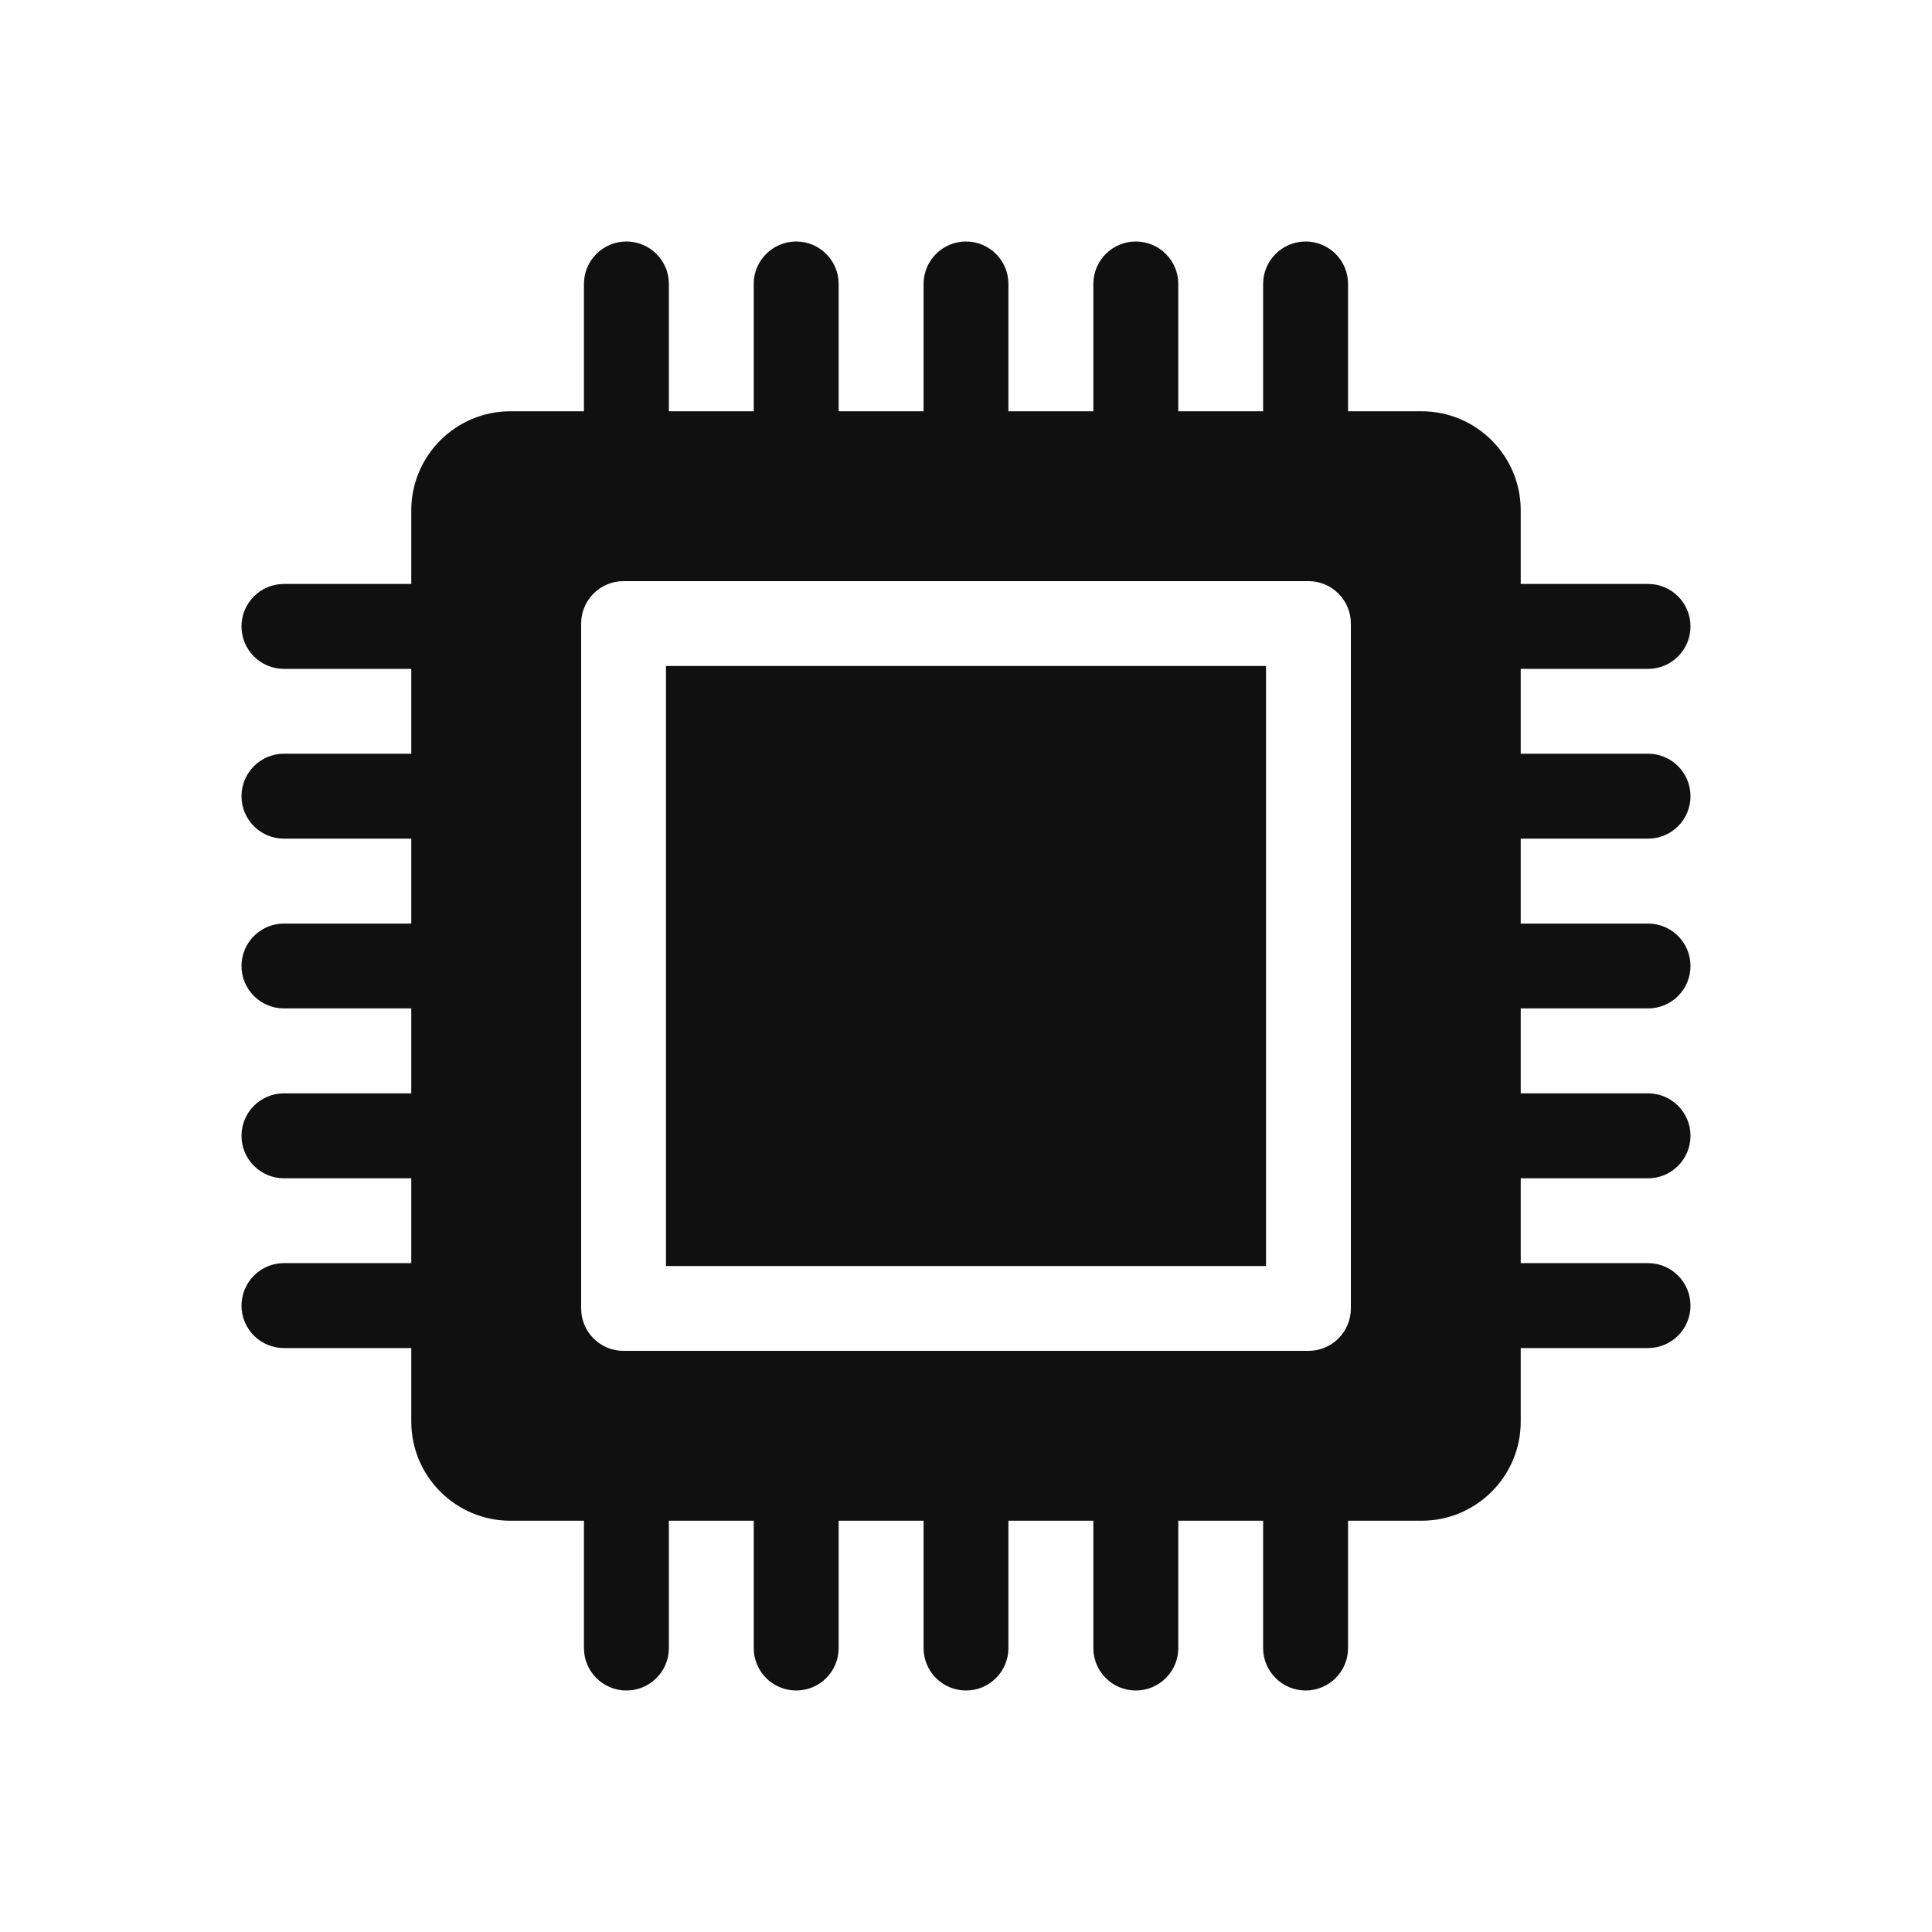
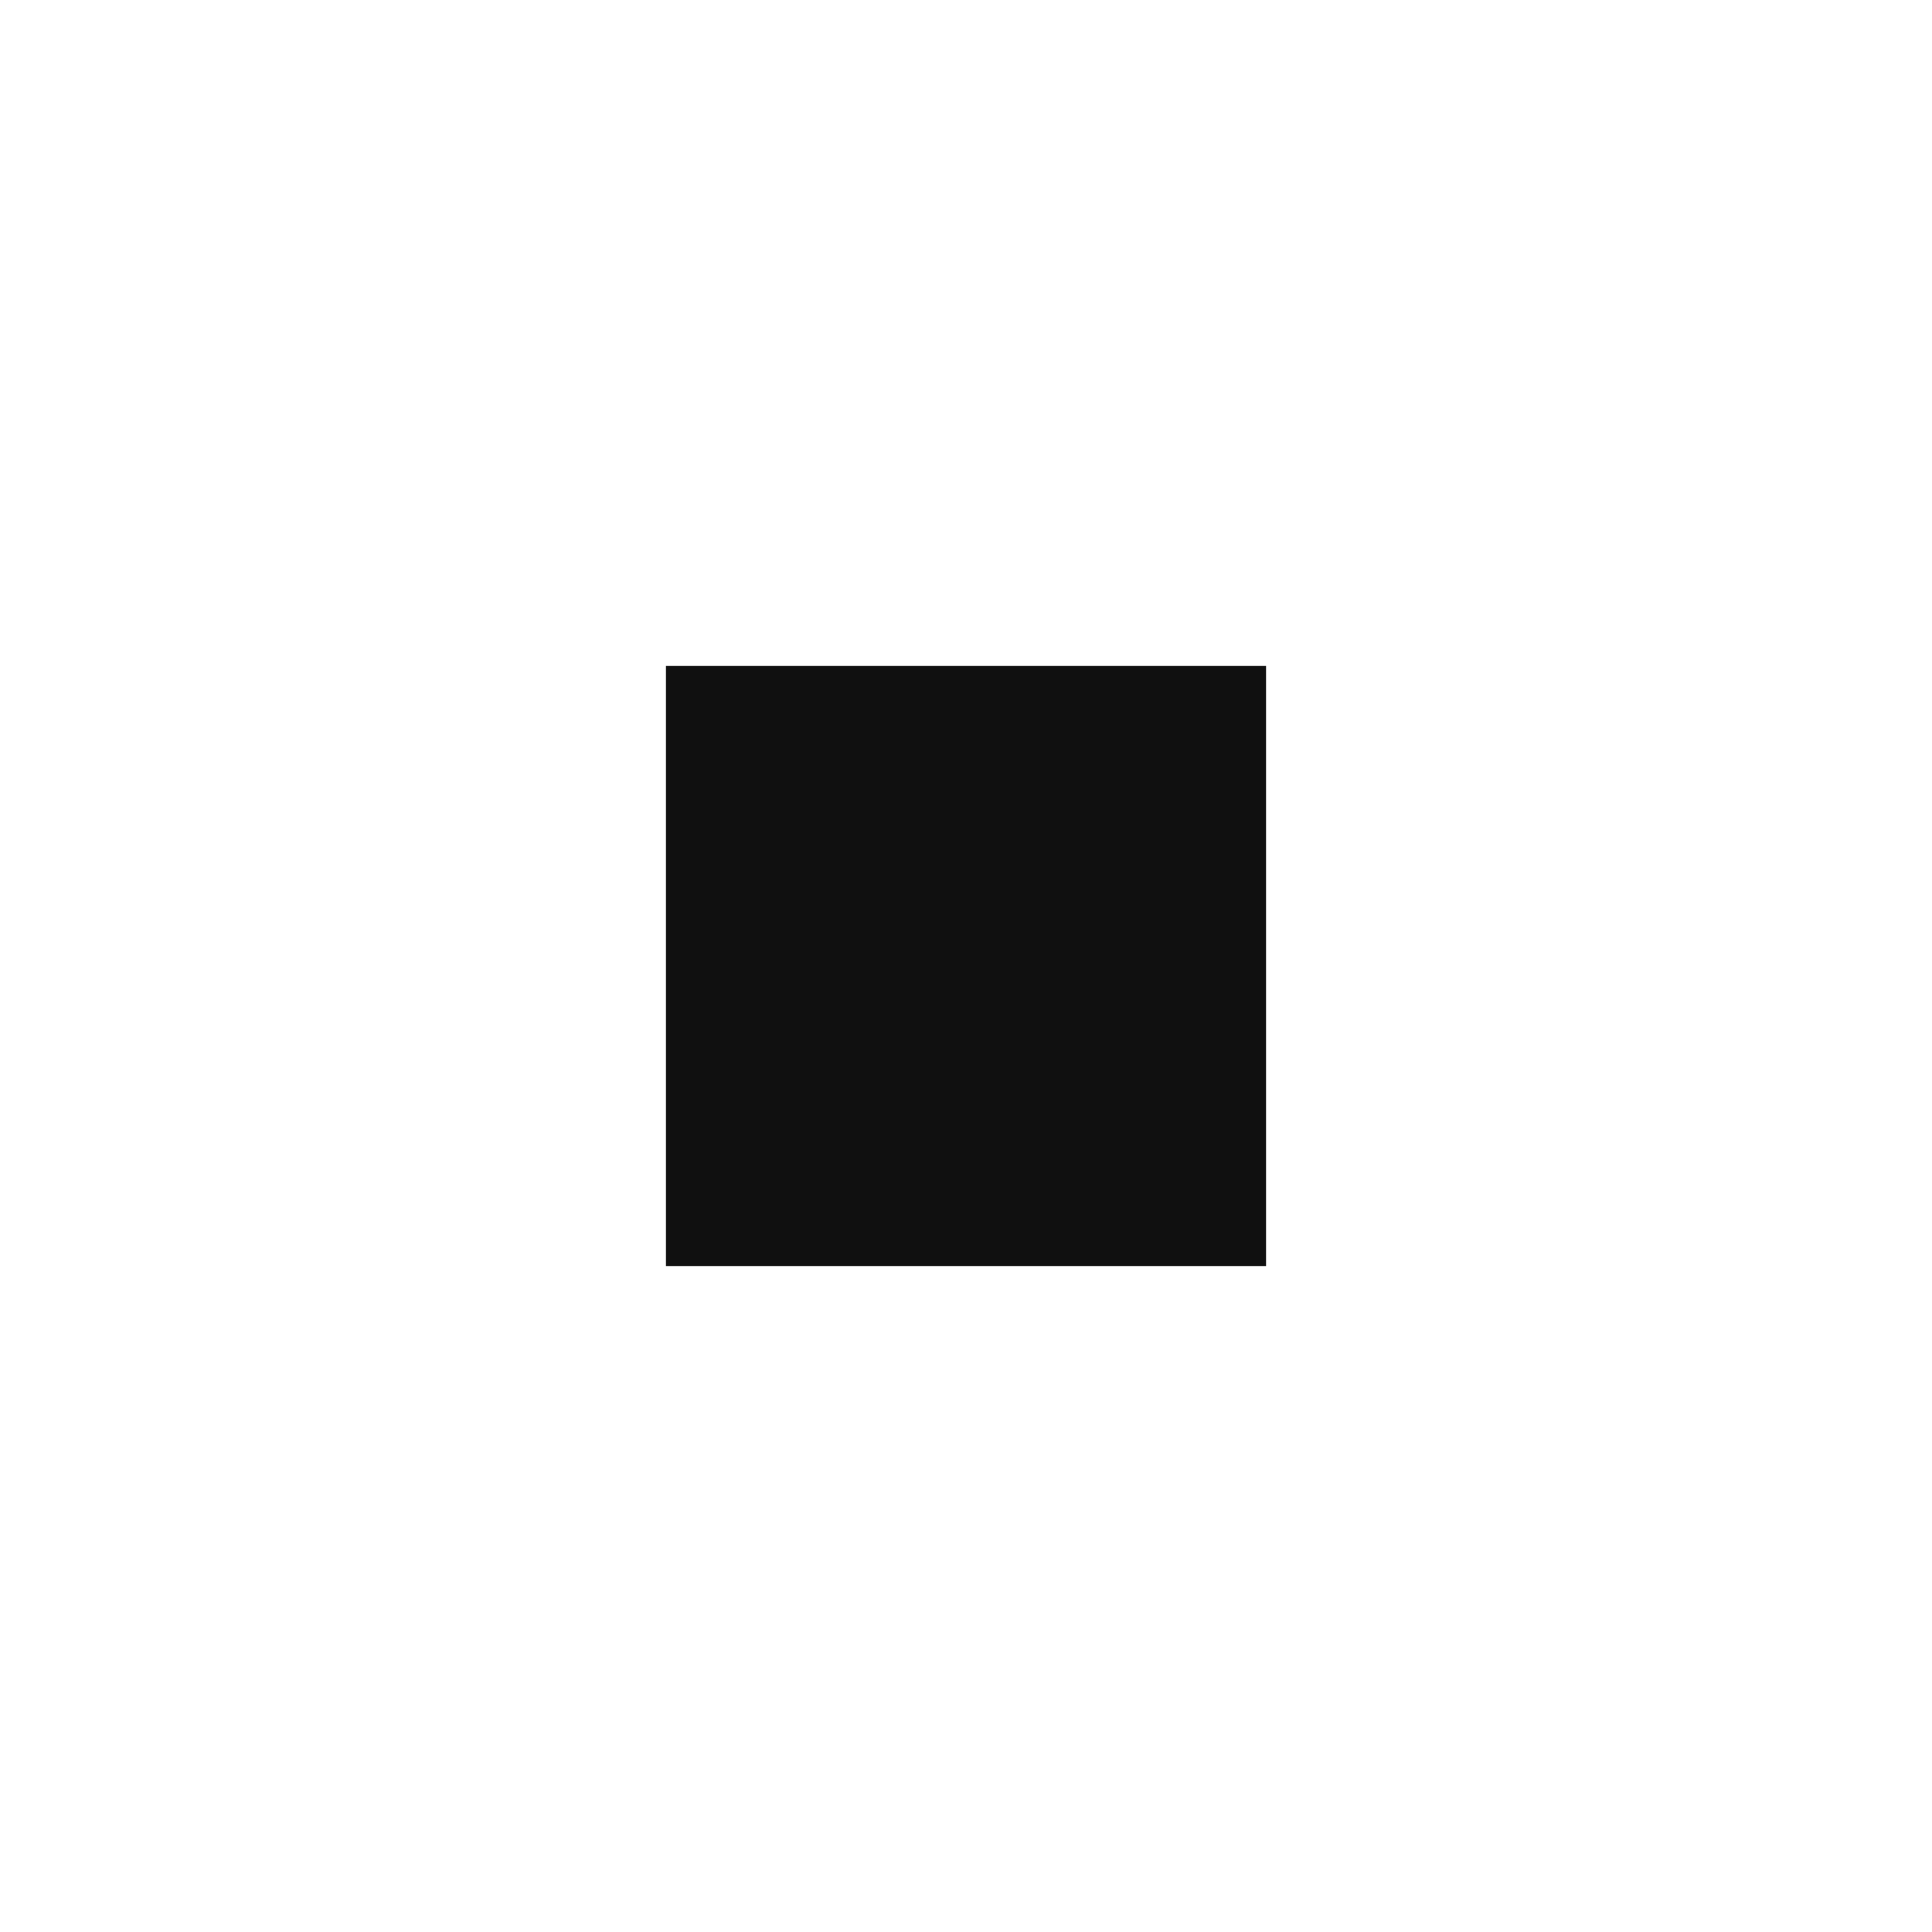
<svg xmlns="http://www.w3.org/2000/svg" width="24" height="24" viewBox="0 0 24 24" fill="none">
  <g clip-path="url(#clip0_4029_141)">
    <path d="M8.273 8.273H15.727V15.727H8.273V8.273Z" fill="#101010" />
-     <path d="M20.473 10.418C20.764 10.418 21 10.182 21 9.891C21 9.599 20.764 9.363 20.473 9.363H18.891V8.309H20.473C20.764 8.309 21 8.073 21 7.781C21 7.49 20.764 7.254 20.473 7.254H18.891V6.34C18.891 5.661 18.339 5.109 17.66 5.109H16.746V3.527C16.746 3.236 16.51 3 16.219 3C15.928 3 15.691 3.236 15.691 3.527V5.109H14.637V3.527C14.637 3.236 14.401 3 14.109 3C13.818 3 13.582 3.236 13.582 3.527V5.109H12.527V3.527C12.527 3.236 12.291 3 12 3C11.709 3 11.473 3.236 11.473 3.527V5.109H10.418V3.527C10.418 3.236 10.182 3 9.891 3C9.599 3 9.363 3.236 9.363 3.527V5.109H8.309V3.527C8.309 3.236 8.073 3 7.781 3C7.49 3 7.254 3.236 7.254 3.527V5.109H6.34C5.661 5.109 5.109 5.661 5.109 6.34V7.254H3.527C3.236 7.254 3 7.49 3 7.781C3 8.073 3.236 8.309 3.527 8.309H5.109V9.363H3.527C3.236 9.363 3 9.599 3 9.891C3 10.182 3.236 10.418 3.527 10.418H5.109V11.473H3.527C3.236 11.473 3 11.709 3 12C3 12.291 3.236 12.527 3.527 12.527H5.109V13.582H3.527C3.236 13.582 3 13.818 3 14.109C3 14.401 3.236 14.637 3.527 14.637H5.109V15.691H3.527C3.236 15.691 3 15.928 3 16.219C3 16.51 3.236 16.746 3.527 16.746H5.109V17.66C5.109 18.339 5.661 18.891 6.34 18.891H7.254V20.473C7.254 20.764 7.49 21 7.781 21C8.073 21 8.309 20.764 8.309 20.473V18.891H9.363V20.473C9.363 20.764 9.599 21 9.891 21C10.182 21 10.418 20.764 10.418 20.473V18.891H11.473V20.473C11.473 20.764 11.709 21 12 21C12.291 21 12.527 20.764 12.527 20.473V18.891H13.582V20.473C13.582 20.764 13.818 21 14.109 21C14.401 21 14.637 20.764 14.637 20.473V18.891H15.691V20.473C15.691 20.764 15.928 21 16.219 21C16.51 21 16.746 20.764 16.746 20.473V18.891H17.66C18.339 18.891 18.891 18.339 18.891 17.66V16.746H20.473C20.764 16.746 21 16.51 21 16.219C21 15.928 20.764 15.691 20.473 15.691H18.891V14.637H20.473C20.764 14.637 21 14.401 21 14.109C21 13.818 20.764 13.582 20.473 13.582H18.891V12.527H20.473C20.764 12.527 21 12.291 21 12C21 11.709 20.764 11.473 20.473 11.473H18.891V10.418H20.473ZM16.781 16.254C16.781 16.545 16.545 16.781 16.254 16.781H7.746C7.455 16.781 7.219 16.545 7.219 16.254V7.746C7.219 7.455 7.455 7.219 7.746 7.219H16.254C16.545 7.219 16.781 7.455 16.781 7.746V16.254Z" fill="#101010" />
  </g>
  <defs>
    <clipPath id="clip0_4029_141">
      <rect width="18" height="18" fill="white" transform="translate(3 3)" />
    </clipPath>
  </defs>
</svg>